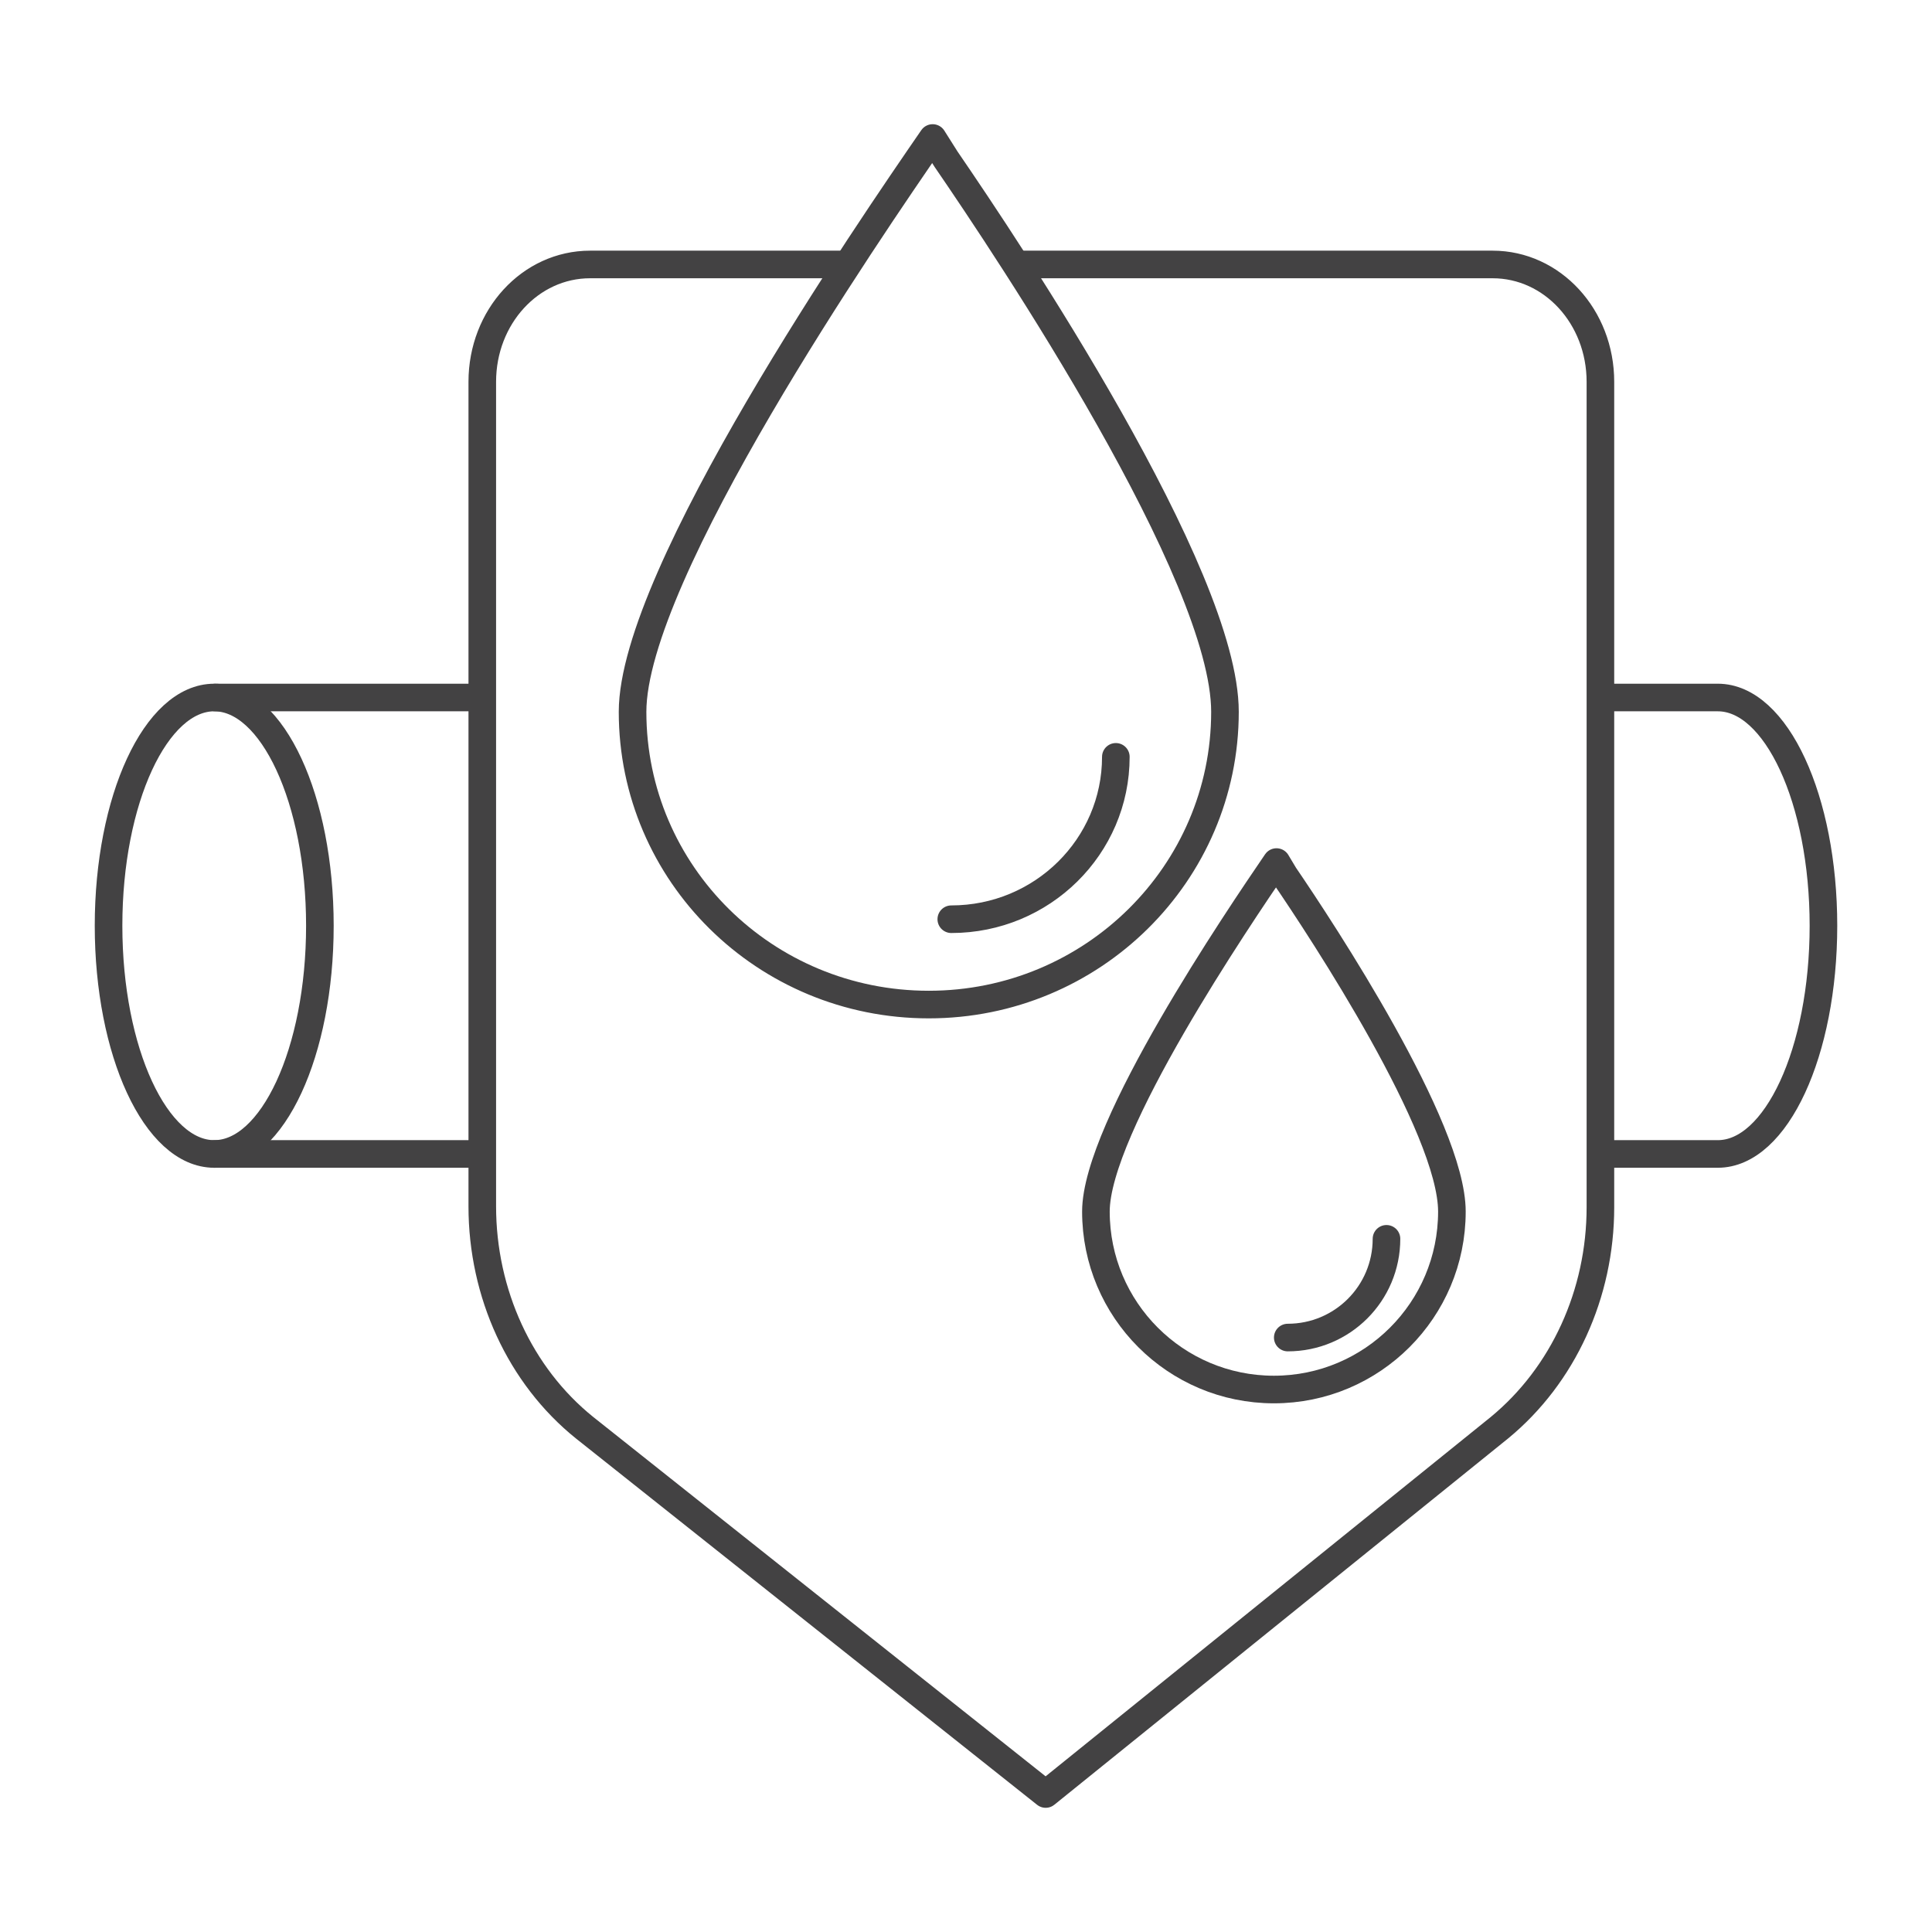
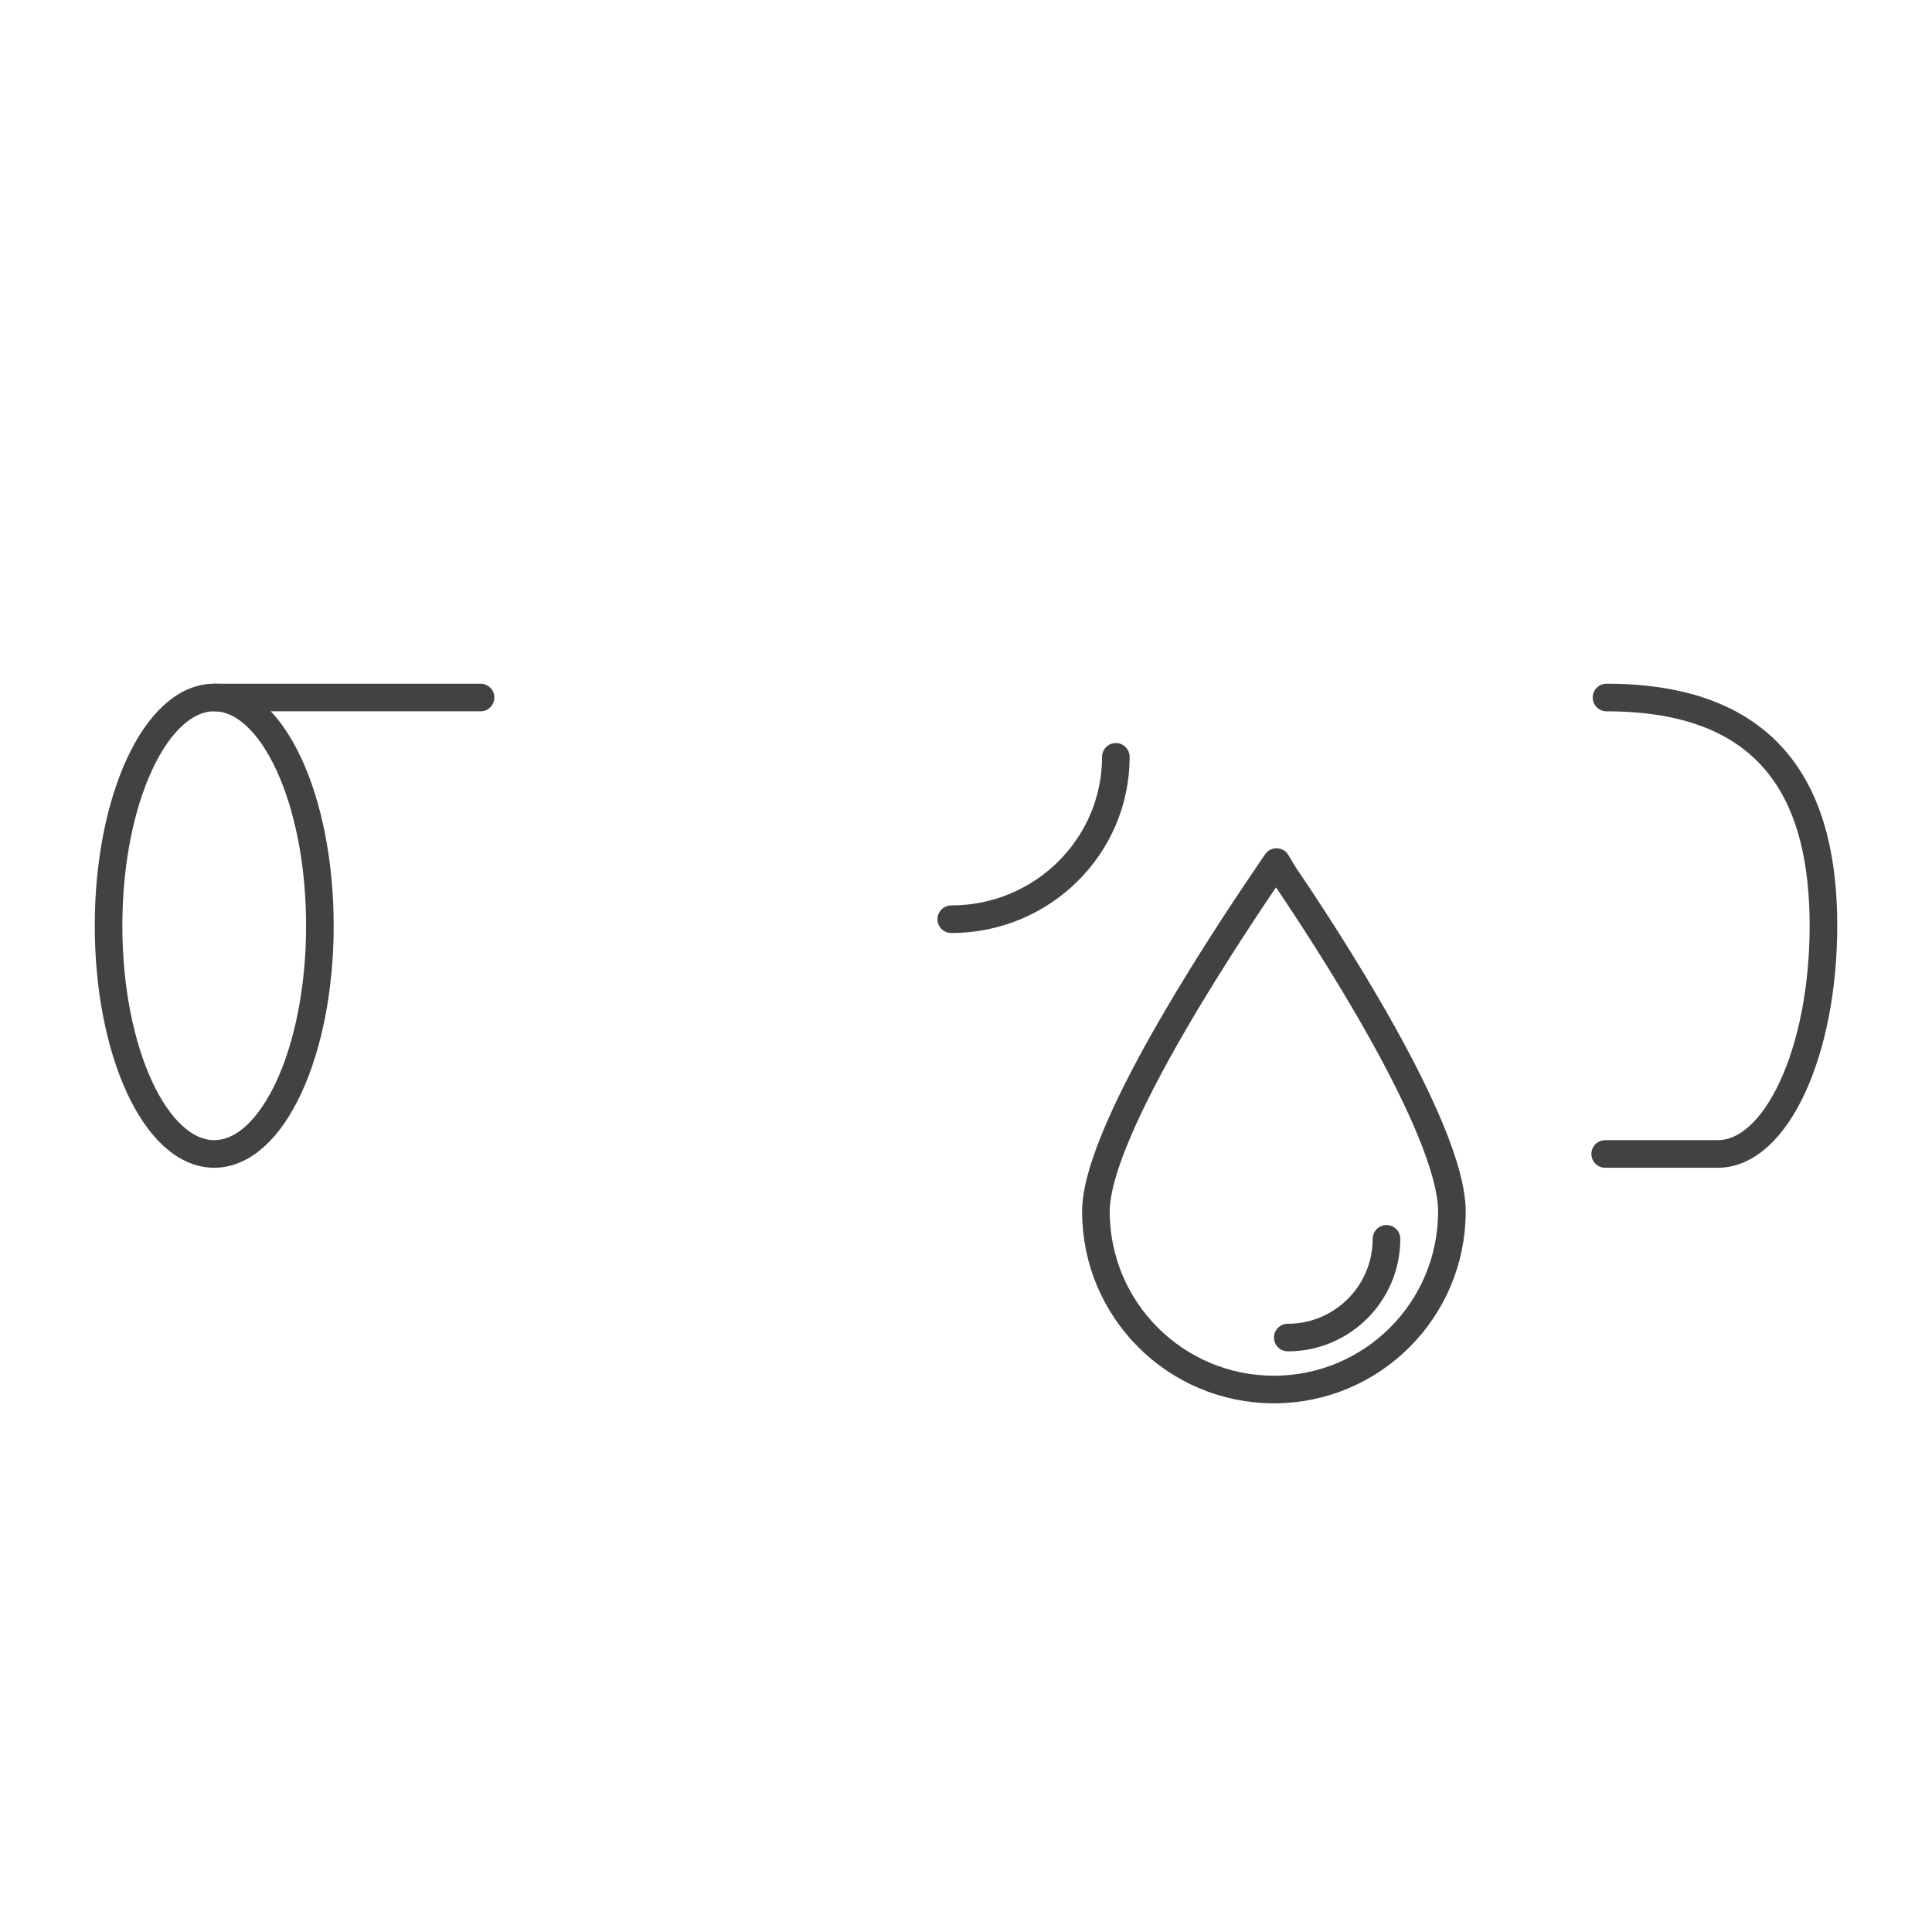
<svg xmlns="http://www.w3.org/2000/svg" width="70" height="70" viewBox="0 0 70 70" fill="none">
-   <path d="M36.883 9.582H54.08C56.245 9.582 57.986 11.48 57.986 13.834V43.739C57.986 46.878 56.637 49.827 54.331 51.726L37.887 65L21.177 51.726C18.839 49.843 17.474 46.862 17.474 43.708V13.834C17.474 11.48 19.215 9.582 21.381 9.582H30.685" stroke="#434243" stroke-linecap="round" stroke-linejoin="round" />
  <path d="M40.429 27.422C40.429 30.669 37.761 33.305 34.467 33.305" stroke="#434243" stroke-linecap="round" stroke-linejoin="round" />
-   <path d="M33.651 36.397C27.72 36.397 22.919 31.658 22.919 25.79C22.919 20.8 31.501 8.326 33.792 5L34.278 5.769C36.569 9.111 44.383 20.8 44.383 25.79C44.383 31.642 39.582 36.397 33.651 36.397" stroke="#434243" stroke-linecap="round" stroke-linejoin="round" />
  <path d="M50.235 44.885C50.235 46.862 48.635 48.462 46.658 48.462" stroke="#434243" stroke-linecap="round" stroke-linejoin="round" />
  <path d="M46.156 50.345C42.594 50.345 39.707 47.458 39.707 43.897C39.707 40.852 44.869 33.258 46.25 31.234L46.532 31.705C47.913 33.729 52.605 40.852 52.605 43.897C52.605 47.458 49.718 50.345 46.156 50.345Z" stroke="#434243" stroke-linecap="round" stroke-linejoin="round" />
-   <path d="M58.206 25.272H62.239C64.357 25.272 66.067 28.975 66.067 33.541C66.067 38.107 64.357 41.81 62.239 41.81H58.159" stroke="#434243" stroke-linecap="round" stroke-linejoin="round" />
+   <path d="M58.206 25.272C64.357 25.272 66.067 28.975 66.067 33.541C66.067 38.107 64.357 41.81 62.239 41.81H58.159" stroke="#434243" stroke-linecap="round" stroke-linejoin="round" />
  <path d="M7.762 41.81C9.876 41.81 11.59 38.108 11.59 33.541C11.59 28.974 9.876 25.272 7.762 25.272C5.647 25.272 3.933 28.974 3.933 33.541C3.933 38.108 5.647 41.81 7.762 41.81Z" stroke="#434243" stroke-linecap="round" stroke-linejoin="round" />
-   <path d="M17.411 41.81H7.761" stroke="#434243" stroke-linecap="round" stroke-linejoin="round" />
  <path d="M7.809 25.272H17.411" stroke="#434243" stroke-linecap="round" stroke-linejoin="round" />
</svg>